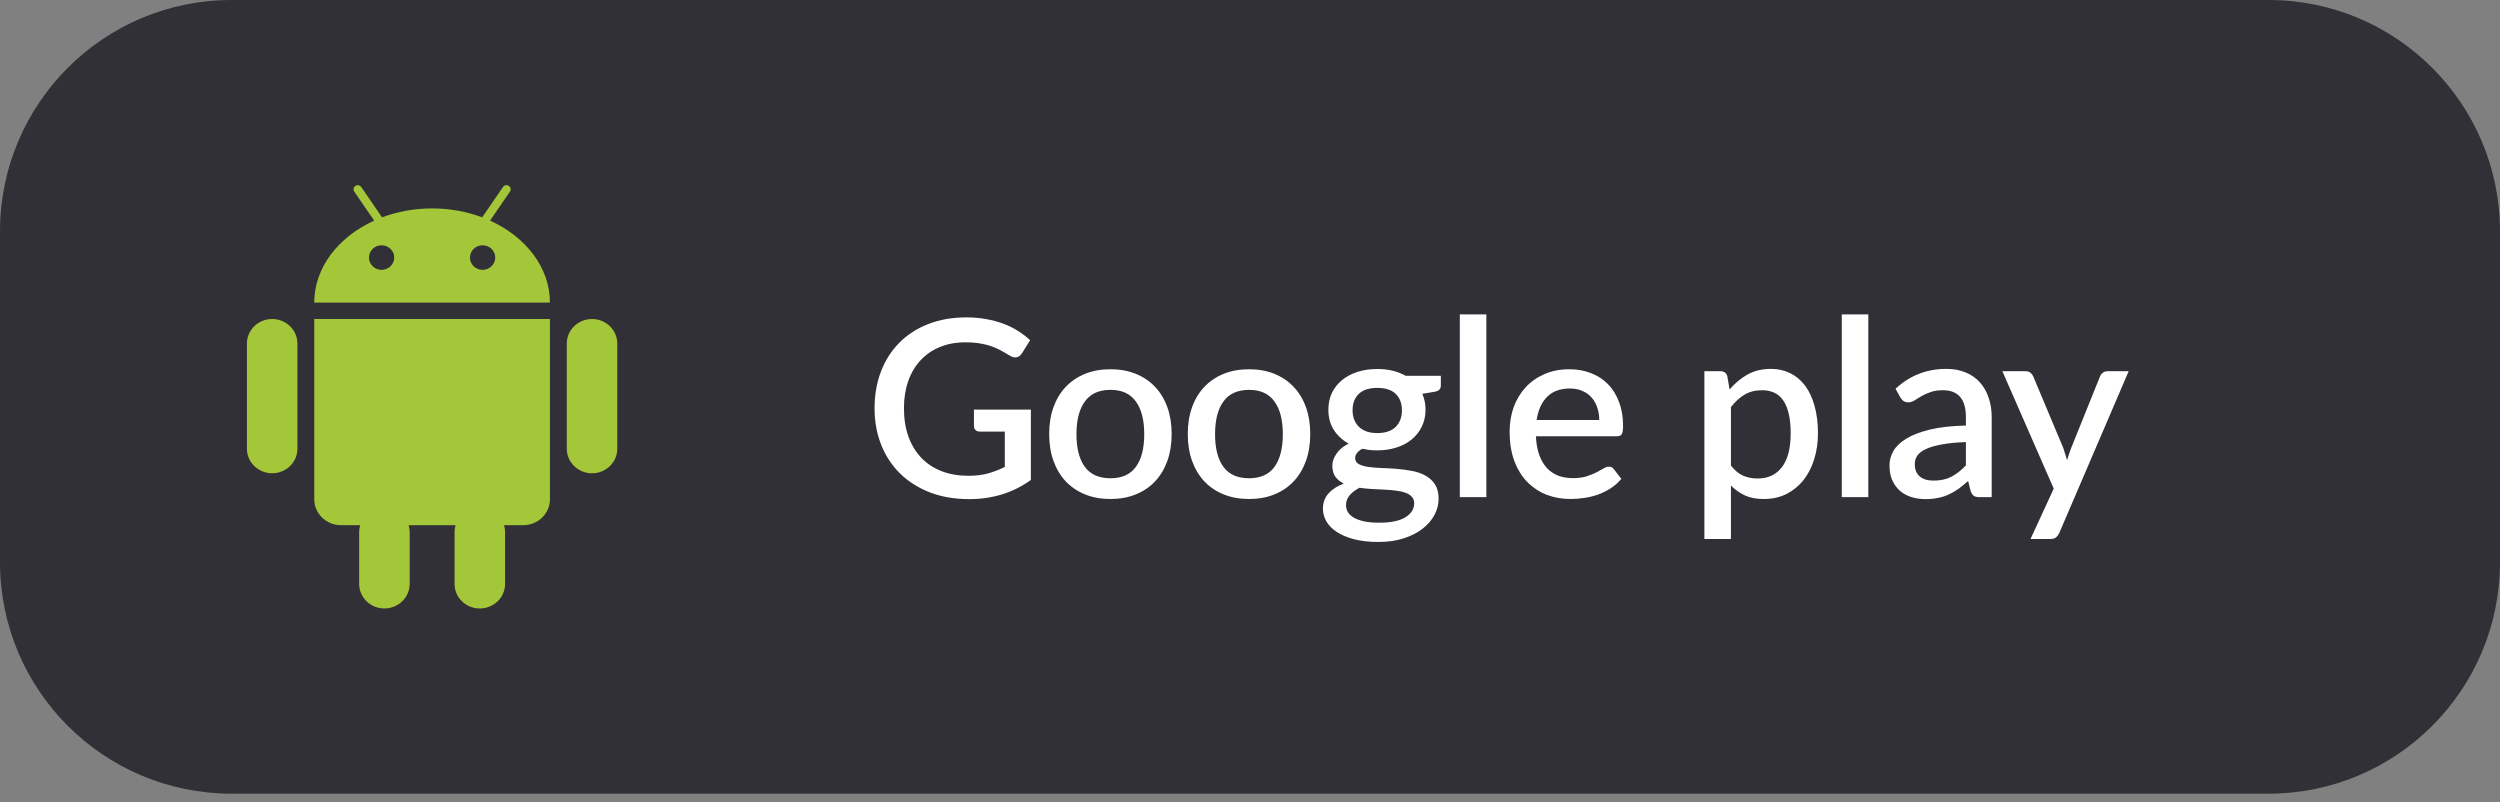
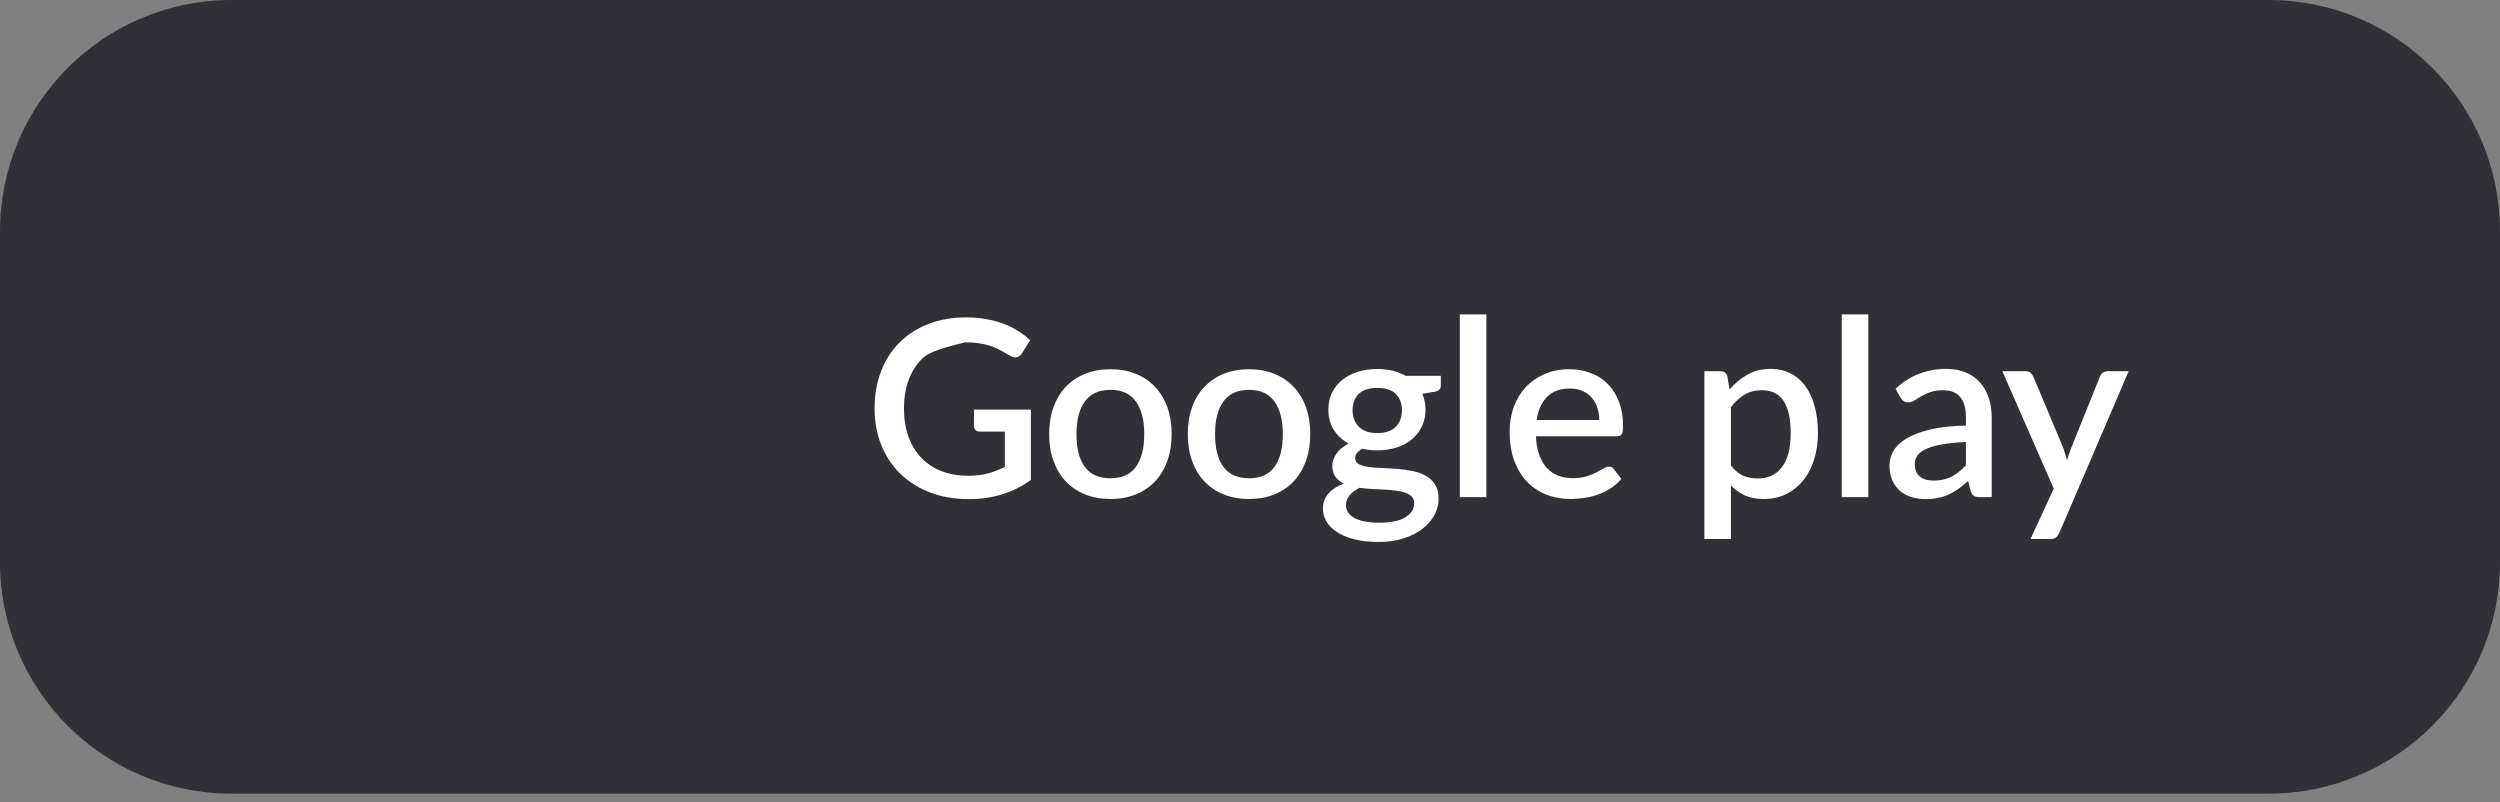
<svg xmlns="http://www.w3.org/2000/svg" width="162" height="52" viewBox="0 0 162 52" fill="none">
  <rect x="0" y="0" width="162" height="52" fill="#808080" stroke="none" />
  <path d="M0 15C0 6.716 6.716 0 15 0H147C155.284 0 162 6.716 162 15V36.429C162 44.713 155.284 51.429 147 51.429H15C6.716 51.429 0 44.713 0 36.429V15Z" fill="#303036" />
-   <path fill-rule="evenodd" clip-rule="evenodd" d="M31.756 14.296L32.061 13.848L32.366 13.406L33.046 12.413C33.13 12.29 33.095 12.126 32.969 12.045C32.845 11.963 32.674 11.997 32.593 12.119L31.556 13.63L31.244 14.085C30.259 13.713 29.16 13.505 28 13.505C26.842 13.505 25.741 13.713 24.756 14.085L24.446 13.63L24.139 13.184L23.41 12.119C23.326 11.997 23.157 11.964 23.031 12.045C22.906 12.126 22.872 12.29 22.954 12.413L23.634 13.406L23.939 13.848L24.245 14.296C21.93 15.346 20.364 17.335 20.364 19.61H35.636C35.636 17.335 34.07 15.346 31.756 14.296ZM23.909 16.69C23.909 17.13 24.275 17.486 24.727 17.486C25.18 17.486 25.546 17.13 25.546 16.69C25.546 16.249 25.18 15.895 24.727 15.895C24.275 15.895 23.909 16.249 23.909 16.69ZM30.454 16.69C30.454 17.13 30.82 17.486 31.273 17.486C31.725 17.486 32.091 17.13 32.091 16.69C32.091 16.249 31.725 15.895 31.273 15.895C30.82 15.895 30.454 16.249 30.454 16.69ZM20.364 20.671H20.482H35.636V32.35C35.636 33.278 34.863 34.032 33.909 34.032H32.661C32.704 34.173 32.729 34.319 32.729 34.474V37.837C32.729 38.716 31.995 39.429 31.09 39.429C30.187 39.429 29.455 38.716 29.455 37.837V34.474C29.455 34.319 29.478 34.173 29.52 34.032H26.48C26.522 34.173 26.547 34.319 26.547 34.474V37.837C26.547 38.716 25.813 39.429 24.91 39.429C24.007 39.429 23.273 38.716 23.273 37.837V34.474C23.273 34.319 23.296 34.173 23.339 34.032H22.093C21.138 34.032 20.364 33.278 20.364 32.35V20.671ZM17.637 20.671C16.732 20.671 16 21.384 16 22.263V29.077C16 29.956 16.732 30.668 17.637 30.668C18.54 30.668 19.273 29.956 19.273 29.077V22.263C19.273 21.384 18.54 20.671 17.637 20.671ZM36.727 22.263C36.727 21.384 37.46 20.671 38.364 20.671C39.268 20.671 40 21.384 40 22.263V29.077C40 29.956 39.268 30.668 38.364 30.668C37.46 30.668 36.727 29.956 36.727 29.077V22.263Z" fill="#A4C639" />
-   <path d="M66.8 26.543V31.103C65.653 31.93 64.32 32.343 62.8 32.343C61.867 32.343 61.021 32.199 60.264 31.911C59.512 31.617 58.869 31.212 58.336 30.695C57.803 30.172 57.392 29.551 57.104 28.831C56.816 28.111 56.672 27.319 56.672 26.455C56.672 25.585 56.811 24.791 57.088 24.071C57.365 23.346 57.763 22.724 58.28 22.207C58.797 21.684 59.421 21.282 60.152 20.999C60.883 20.711 61.704 20.567 62.616 20.567C63.08 20.567 63.509 20.604 63.904 20.679C64.304 20.748 64.675 20.847 65.016 20.975C65.357 21.103 65.672 21.258 65.96 21.439C66.248 21.62 66.512 21.823 66.752 22.047L66.216 22.903C66.131 23.036 66.021 23.119 65.888 23.151C65.755 23.183 65.611 23.151 65.456 23.055C65.301 22.964 65.136 22.868 64.96 22.767C64.789 22.666 64.592 22.572 64.368 22.487C64.144 22.396 63.885 22.324 63.592 22.271C63.299 22.212 62.952 22.183 62.552 22.183C61.944 22.183 61.395 22.284 60.904 22.487C60.419 22.684 60.003 22.97 59.656 23.343C59.309 23.711 59.043 24.159 58.856 24.687C58.669 25.215 58.576 25.804 58.576 26.455C58.576 27.143 58.675 27.759 58.872 28.303C59.069 28.841 59.349 29.3 59.712 29.679C60.075 30.052 60.512 30.337 61.024 30.535C61.541 30.732 62.117 30.831 62.752 30.831C63.227 30.831 63.648 30.78 64.016 30.679C64.389 30.578 64.755 30.436 65.112 30.255V27.967H63.504C63.381 27.967 63.285 27.935 63.216 27.871C63.147 27.802 63.112 27.713 63.112 27.607V26.543H66.8ZM71.963 23.927C72.566 23.927 73.109 24.026 73.595 24.223C74.085 24.42 74.501 24.7 74.843 25.063C75.189 25.425 75.456 25.866 75.643 26.383C75.829 26.9 75.923 27.482 75.923 28.127C75.923 28.772 75.829 29.354 75.643 29.871C75.456 30.388 75.189 30.831 74.843 31.199C74.501 31.561 74.085 31.841 73.595 32.039C73.109 32.236 72.566 32.335 71.963 32.335C71.355 32.335 70.805 32.236 70.315 32.039C69.829 31.841 69.413 31.561 69.067 31.199C68.72 30.831 68.454 30.388 68.267 29.871C68.08 29.354 67.987 28.772 67.987 28.127C67.987 27.482 68.08 26.9 68.267 26.383C68.454 25.866 68.72 25.425 69.067 25.063C69.413 24.7 69.829 24.42 70.315 24.223C70.805 24.026 71.355 23.927 71.963 23.927ZM71.963 30.991C72.699 30.991 73.246 30.745 73.603 30.255C73.966 29.759 74.147 29.052 74.147 28.135C74.147 27.218 73.966 26.511 73.603 26.015C73.246 25.514 72.699 25.263 71.963 25.263C71.216 25.263 70.662 25.514 70.299 26.015C69.936 26.511 69.755 27.218 69.755 28.135C69.755 29.052 69.936 29.759 70.299 30.255C70.662 30.745 71.216 30.991 71.963 30.991ZM80.944 23.927C81.546 23.927 82.09 24.026 82.576 24.223C83.066 24.42 83.482 24.7 83.823 25.063C84.17 25.425 84.437 25.866 84.624 26.383C84.81 26.9 84.903 27.482 84.903 28.127C84.903 28.772 84.81 29.354 84.624 29.871C84.437 30.388 84.17 30.831 83.823 31.199C83.482 31.561 83.066 31.841 82.576 32.039C82.09 32.236 81.546 32.335 80.944 32.335C80.335 32.335 79.786 32.236 79.296 32.039C78.81 31.841 78.394 31.561 78.047 31.199C77.701 30.831 77.434 30.388 77.248 29.871C77.061 29.354 76.968 28.772 76.968 28.127C76.968 27.482 77.061 26.9 77.248 26.383C77.434 25.866 77.701 25.425 78.047 25.063C78.394 24.7 78.81 24.42 79.296 24.223C79.786 24.026 80.335 23.927 80.944 23.927ZM80.944 30.991C81.68 30.991 82.226 30.745 82.584 30.255C82.946 29.759 83.127 29.052 83.127 28.135C83.127 27.218 82.946 26.511 82.584 26.015C82.226 25.514 81.68 25.263 80.944 25.263C80.197 25.263 79.642 25.514 79.279 26.015C78.917 26.511 78.736 27.218 78.736 28.135C78.736 29.052 78.917 29.759 79.279 30.255C79.642 30.745 80.197 30.991 80.944 30.991ZM89.246 28.063C89.779 28.063 90.179 27.927 90.446 27.655C90.712 27.383 90.846 27.028 90.846 26.591C90.846 26.143 90.712 25.788 90.446 25.527C90.179 25.265 89.779 25.135 89.246 25.135C88.718 25.135 88.318 25.265 88.046 25.527C87.779 25.788 87.646 26.143 87.646 26.591C87.646 26.804 87.68 27.002 87.75 27.183C87.819 27.364 87.92 27.521 88.054 27.655C88.187 27.783 88.352 27.884 88.55 27.959C88.752 28.028 88.984 28.063 89.246 28.063ZM91.638 32.615C91.638 32.434 91.584 32.289 91.478 32.183C91.376 32.071 91.238 31.985 91.062 31.927C90.886 31.863 90.68 31.817 90.446 31.791C90.211 31.759 89.96 31.738 89.694 31.727C89.432 31.711 89.163 31.698 88.886 31.687C88.614 31.671 88.35 31.644 88.094 31.607C87.838 31.74 87.627 31.9 87.462 32.087C87.302 32.273 87.222 32.489 87.222 32.735C87.222 32.895 87.262 33.044 87.342 33.183C87.427 33.322 87.555 33.441 87.726 33.543C87.902 33.644 88.123 33.724 88.39 33.783C88.662 33.842 88.987 33.871 89.366 33.871C90.123 33.871 90.691 33.754 91.07 33.519C91.448 33.284 91.638 32.983 91.638 32.615ZM93.366 24.351V24.991C93.366 25.204 93.238 25.335 92.982 25.383L92.166 25.519C92.304 25.828 92.374 26.172 92.374 26.551C92.374 26.951 92.294 27.314 92.134 27.639C91.979 27.964 91.763 28.241 91.486 28.471C91.208 28.7 90.878 28.876 90.494 28.999C90.11 29.122 89.694 29.183 89.246 29.183C89.075 29.183 88.907 29.175 88.742 29.159C88.582 29.137 88.424 29.111 88.27 29.079C88.115 29.169 88 29.265 87.926 29.367C87.851 29.468 87.814 29.572 87.814 29.679C87.814 29.855 87.891 29.985 88.046 30.071C88.2 30.156 88.403 30.218 88.654 30.255C88.91 30.292 89.2 30.316 89.526 30.327C89.851 30.337 90.182 30.356 90.518 30.383C90.854 30.41 91.184 30.455 91.51 30.519C91.835 30.578 92.123 30.679 92.374 30.823C92.63 30.962 92.835 31.151 92.99 31.391C93.144 31.631 93.222 31.943 93.222 32.327C93.222 32.679 93.134 33.023 92.958 33.359C92.782 33.695 92.526 33.993 92.19 34.255C91.859 34.516 91.454 34.724 90.974 34.879C90.494 35.039 89.947 35.119 89.334 35.119C88.726 35.119 88.195 35.06 87.742 34.943C87.294 34.825 86.918 34.666 86.614 34.463C86.315 34.266 86.091 34.036 85.942 33.775C85.798 33.514 85.726 33.242 85.726 32.959C85.726 32.575 85.846 32.247 86.086 31.975C86.331 31.703 86.662 31.489 87.078 31.335C86.854 31.228 86.672 31.081 86.534 30.895C86.4 30.708 86.334 30.463 86.334 30.159C86.334 29.919 86.422 29.668 86.598 29.407C86.774 29.145 87.038 28.924 87.39 28.743C86.984 28.519 86.664 28.223 86.43 27.855C86.195 27.482 86.078 27.047 86.078 26.551C86.078 26.145 86.155 25.78 86.31 25.455C86.47 25.13 86.691 24.852 86.974 24.623C87.256 24.393 87.59 24.218 87.974 24.095C88.363 23.972 88.787 23.911 89.246 23.911C89.95 23.911 90.563 24.058 91.086 24.351H93.366ZM96.316 20.375V32.215H94.596V20.375H96.316ZM103.631 27.215C103.631 26.927 103.589 26.66 103.503 26.415C103.423 26.164 103.303 25.948 103.143 25.767C102.983 25.58 102.783 25.436 102.543 25.335C102.309 25.228 102.037 25.175 101.727 25.175C101.103 25.175 100.613 25.354 100.255 25.711C99.898 26.068 99.671 26.57 99.575 27.215H103.631ZM99.527 28.271C99.549 28.735 99.621 29.137 99.743 29.479C99.866 29.815 100.029 30.095 100.231 30.319C100.439 30.543 100.685 30.711 100.967 30.823C101.255 30.93 101.575 30.983 101.927 30.983C102.263 30.983 102.554 30.945 102.799 30.871C103.045 30.791 103.258 30.706 103.439 30.615C103.621 30.519 103.775 30.433 103.903 30.359C104.031 30.279 104.149 30.239 104.255 30.239C104.394 30.239 104.501 30.292 104.575 30.399L105.063 31.031C104.861 31.271 104.631 31.474 104.375 31.639C104.119 31.804 103.847 31.94 103.559 32.047C103.271 32.148 102.975 32.22 102.671 32.263C102.367 32.311 102.071 32.335 101.783 32.335C101.218 32.335 100.693 32.242 100.207 32.055C99.727 31.863 99.309 31.583 98.951 31.215C98.599 30.847 98.322 30.391 98.119 29.847C97.922 29.303 97.823 28.676 97.823 27.967C97.823 27.401 97.911 26.873 98.087 26.383C98.269 25.892 98.525 25.465 98.855 25.103C99.191 24.74 99.597 24.455 100.071 24.247C100.551 24.034 101.093 23.927 101.695 23.927C102.197 23.927 102.661 24.009 103.087 24.175C103.514 24.335 103.882 24.572 104.191 24.887C104.501 25.201 104.741 25.588 104.911 26.047C105.087 26.5 105.175 27.017 105.175 27.599C105.175 27.866 105.146 28.044 105.087 28.135C105.029 28.226 104.922 28.271 104.767 28.271H99.527ZM112.164 30.167C112.404 30.476 112.665 30.695 112.948 30.823C113.236 30.945 113.553 31.007 113.9 31.007C114.572 31.007 115.094 30.762 115.468 30.271C115.846 29.78 116.036 29.049 116.036 28.079C116.036 27.578 115.993 27.151 115.908 26.799C115.822 26.442 115.7 26.151 115.54 25.927C115.38 25.703 115.185 25.54 114.956 25.439C114.726 25.337 114.468 25.287 114.18 25.287C113.742 25.287 113.364 25.383 113.044 25.575C112.729 25.762 112.436 26.031 112.164 26.383V30.167ZM112.076 25.239C112.417 24.839 112.804 24.516 113.236 24.271C113.673 24.026 114.18 23.903 114.756 23.903C115.214 23.903 115.63 23.996 116.004 24.183C116.377 24.364 116.697 24.631 116.964 24.983C117.23 25.335 117.436 25.772 117.58 26.295C117.729 26.812 117.804 27.407 117.804 28.079C117.804 28.681 117.721 29.244 117.556 29.767C117.396 30.284 117.164 30.735 116.86 31.119C116.556 31.497 116.188 31.796 115.756 32.015C115.324 32.228 114.836 32.335 114.292 32.335C113.812 32.335 113.404 32.258 113.068 32.103C112.737 31.948 112.436 31.735 112.164 31.463V34.927H110.444V24.055H111.484C111.718 24.055 111.868 24.164 111.932 24.383L112.076 25.239ZM121.067 20.375V32.215H119.347V20.375H121.067ZM127.39 28.647C126.777 28.668 126.259 28.719 125.838 28.799C125.417 28.873 125.075 28.972 124.814 29.095C124.553 29.212 124.363 29.354 124.246 29.519C124.134 29.684 124.078 29.866 124.078 30.063C124.078 30.255 124.107 30.42 124.166 30.559C124.23 30.692 124.315 30.804 124.422 30.895C124.534 30.98 124.662 31.044 124.806 31.087C124.955 31.124 125.118 31.143 125.294 31.143C125.742 31.143 126.126 31.06 126.446 30.895C126.771 30.724 127.086 30.479 127.39 30.159V28.647ZM122.83 25.191C123.753 24.332 124.851 23.903 126.126 23.903C126.595 23.903 127.011 23.98 127.374 24.135C127.742 24.284 128.049 24.497 128.294 24.775C128.545 25.052 128.734 25.383 128.862 25.767C128.995 26.145 129.062 26.567 129.062 27.031V32.215H128.294C128.129 32.215 128.003 32.191 127.918 32.143C127.833 32.09 127.761 31.985 127.702 31.831L127.534 31.167C127.326 31.354 127.121 31.521 126.918 31.671C126.715 31.815 126.505 31.938 126.286 32.039C126.073 32.14 125.841 32.215 125.59 32.263C125.345 32.316 125.073 32.343 124.774 32.343C124.443 32.343 124.134 32.297 123.846 32.207C123.563 32.116 123.318 31.98 123.11 31.799C122.902 31.612 122.737 31.383 122.614 31.111C122.497 30.839 122.438 30.519 122.438 30.151C122.438 29.836 122.521 29.529 122.686 29.231C122.857 28.932 123.134 28.666 123.518 28.431C123.907 28.191 124.417 27.994 125.046 27.839C125.681 27.684 126.462 27.596 127.39 27.575V27.031C127.39 26.444 127.265 26.007 127.014 25.719C126.763 25.431 126.395 25.287 125.91 25.287C125.579 25.287 125.302 25.329 125.078 25.415C124.854 25.495 124.659 25.583 124.494 25.679C124.329 25.775 124.182 25.866 124.054 25.951C123.926 26.031 123.79 26.071 123.646 26.071C123.529 26.071 123.427 26.041 123.342 25.983C123.262 25.919 123.195 25.841 123.142 25.751L122.83 25.191ZM137.938 24.055L133.442 34.535C133.383 34.657 133.311 34.754 133.226 34.823C133.146 34.892 133.021 34.927 132.85 34.927H131.578L133.082 31.663L129.754 24.055H131.25C131.394 24.055 131.503 24.09 131.578 24.159C131.658 24.223 131.717 24.3 131.754 24.391L133.698 29.023C133.746 29.156 133.789 29.29 133.826 29.423C133.869 29.551 133.909 29.684 133.946 29.823C133.989 29.684 134.031 29.548 134.074 29.415C134.117 29.282 134.165 29.148 134.218 29.015L136.082 24.391C136.119 24.295 136.181 24.215 136.266 24.151C136.357 24.087 136.455 24.055 136.562 24.055H137.938Z" fill="white" />
+   <path d="M66.8 26.543V31.103C65.653 31.93 64.32 32.343 62.8 32.343C61.867 32.343 61.021 32.199 60.264 31.911C59.512 31.617 58.869 31.212 58.336 30.695C57.803 30.172 57.392 29.551 57.104 28.831C56.816 28.111 56.672 27.319 56.672 26.455C56.672 25.585 56.811 24.791 57.088 24.071C57.365 23.346 57.763 22.724 58.28 22.207C58.797 21.684 59.421 21.282 60.152 20.999C60.883 20.711 61.704 20.567 62.616 20.567C63.08 20.567 63.509 20.604 63.904 20.679C64.304 20.748 64.675 20.847 65.016 20.975C65.357 21.103 65.672 21.258 65.96 21.439C66.248 21.62 66.512 21.823 66.752 22.047L66.216 22.903C66.131 23.036 66.021 23.119 65.888 23.151C65.755 23.183 65.611 23.151 65.456 23.055C65.301 22.964 65.136 22.868 64.96 22.767C64.789 22.666 64.592 22.572 64.368 22.487C64.144 22.396 63.885 22.324 63.592 22.271C63.299 22.212 62.952 22.183 62.552 22.183C60.419 22.684 60.003 22.97 59.656 23.343C59.309 23.711 59.043 24.159 58.856 24.687C58.669 25.215 58.576 25.804 58.576 26.455C58.576 27.143 58.675 27.759 58.872 28.303C59.069 28.841 59.349 29.3 59.712 29.679C60.075 30.052 60.512 30.337 61.024 30.535C61.541 30.732 62.117 30.831 62.752 30.831C63.227 30.831 63.648 30.78 64.016 30.679C64.389 30.578 64.755 30.436 65.112 30.255V27.967H63.504C63.381 27.967 63.285 27.935 63.216 27.871C63.147 27.802 63.112 27.713 63.112 27.607V26.543H66.8ZM71.963 23.927C72.566 23.927 73.109 24.026 73.595 24.223C74.085 24.42 74.501 24.7 74.843 25.063C75.189 25.425 75.456 25.866 75.643 26.383C75.829 26.9 75.923 27.482 75.923 28.127C75.923 28.772 75.829 29.354 75.643 29.871C75.456 30.388 75.189 30.831 74.843 31.199C74.501 31.561 74.085 31.841 73.595 32.039C73.109 32.236 72.566 32.335 71.963 32.335C71.355 32.335 70.805 32.236 70.315 32.039C69.829 31.841 69.413 31.561 69.067 31.199C68.72 30.831 68.454 30.388 68.267 29.871C68.08 29.354 67.987 28.772 67.987 28.127C67.987 27.482 68.08 26.9 68.267 26.383C68.454 25.866 68.72 25.425 69.067 25.063C69.413 24.7 69.829 24.42 70.315 24.223C70.805 24.026 71.355 23.927 71.963 23.927ZM71.963 30.991C72.699 30.991 73.246 30.745 73.603 30.255C73.966 29.759 74.147 29.052 74.147 28.135C74.147 27.218 73.966 26.511 73.603 26.015C73.246 25.514 72.699 25.263 71.963 25.263C71.216 25.263 70.662 25.514 70.299 26.015C69.936 26.511 69.755 27.218 69.755 28.135C69.755 29.052 69.936 29.759 70.299 30.255C70.662 30.745 71.216 30.991 71.963 30.991ZM80.944 23.927C81.546 23.927 82.09 24.026 82.576 24.223C83.066 24.42 83.482 24.7 83.823 25.063C84.17 25.425 84.437 25.866 84.624 26.383C84.81 26.9 84.903 27.482 84.903 28.127C84.903 28.772 84.81 29.354 84.624 29.871C84.437 30.388 84.17 30.831 83.823 31.199C83.482 31.561 83.066 31.841 82.576 32.039C82.09 32.236 81.546 32.335 80.944 32.335C80.335 32.335 79.786 32.236 79.296 32.039C78.81 31.841 78.394 31.561 78.047 31.199C77.701 30.831 77.434 30.388 77.248 29.871C77.061 29.354 76.968 28.772 76.968 28.127C76.968 27.482 77.061 26.9 77.248 26.383C77.434 25.866 77.701 25.425 78.047 25.063C78.394 24.7 78.81 24.42 79.296 24.223C79.786 24.026 80.335 23.927 80.944 23.927ZM80.944 30.991C81.68 30.991 82.226 30.745 82.584 30.255C82.946 29.759 83.127 29.052 83.127 28.135C83.127 27.218 82.946 26.511 82.584 26.015C82.226 25.514 81.68 25.263 80.944 25.263C80.197 25.263 79.642 25.514 79.279 26.015C78.917 26.511 78.736 27.218 78.736 28.135C78.736 29.052 78.917 29.759 79.279 30.255C79.642 30.745 80.197 30.991 80.944 30.991ZM89.246 28.063C89.779 28.063 90.179 27.927 90.446 27.655C90.712 27.383 90.846 27.028 90.846 26.591C90.846 26.143 90.712 25.788 90.446 25.527C90.179 25.265 89.779 25.135 89.246 25.135C88.718 25.135 88.318 25.265 88.046 25.527C87.779 25.788 87.646 26.143 87.646 26.591C87.646 26.804 87.68 27.002 87.75 27.183C87.819 27.364 87.92 27.521 88.054 27.655C88.187 27.783 88.352 27.884 88.55 27.959C88.752 28.028 88.984 28.063 89.246 28.063ZM91.638 32.615C91.638 32.434 91.584 32.289 91.478 32.183C91.376 32.071 91.238 31.985 91.062 31.927C90.886 31.863 90.68 31.817 90.446 31.791C90.211 31.759 89.96 31.738 89.694 31.727C89.432 31.711 89.163 31.698 88.886 31.687C88.614 31.671 88.35 31.644 88.094 31.607C87.838 31.74 87.627 31.9 87.462 32.087C87.302 32.273 87.222 32.489 87.222 32.735C87.222 32.895 87.262 33.044 87.342 33.183C87.427 33.322 87.555 33.441 87.726 33.543C87.902 33.644 88.123 33.724 88.39 33.783C88.662 33.842 88.987 33.871 89.366 33.871C90.123 33.871 90.691 33.754 91.07 33.519C91.448 33.284 91.638 32.983 91.638 32.615ZM93.366 24.351V24.991C93.366 25.204 93.238 25.335 92.982 25.383L92.166 25.519C92.304 25.828 92.374 26.172 92.374 26.551C92.374 26.951 92.294 27.314 92.134 27.639C91.979 27.964 91.763 28.241 91.486 28.471C91.208 28.7 90.878 28.876 90.494 28.999C90.11 29.122 89.694 29.183 89.246 29.183C89.075 29.183 88.907 29.175 88.742 29.159C88.582 29.137 88.424 29.111 88.27 29.079C88.115 29.169 88 29.265 87.926 29.367C87.851 29.468 87.814 29.572 87.814 29.679C87.814 29.855 87.891 29.985 88.046 30.071C88.2 30.156 88.403 30.218 88.654 30.255C88.91 30.292 89.2 30.316 89.526 30.327C89.851 30.337 90.182 30.356 90.518 30.383C90.854 30.41 91.184 30.455 91.51 30.519C91.835 30.578 92.123 30.679 92.374 30.823C92.63 30.962 92.835 31.151 92.99 31.391C93.144 31.631 93.222 31.943 93.222 32.327C93.222 32.679 93.134 33.023 92.958 33.359C92.782 33.695 92.526 33.993 92.19 34.255C91.859 34.516 91.454 34.724 90.974 34.879C90.494 35.039 89.947 35.119 89.334 35.119C88.726 35.119 88.195 35.06 87.742 34.943C87.294 34.825 86.918 34.666 86.614 34.463C86.315 34.266 86.091 34.036 85.942 33.775C85.798 33.514 85.726 33.242 85.726 32.959C85.726 32.575 85.846 32.247 86.086 31.975C86.331 31.703 86.662 31.489 87.078 31.335C86.854 31.228 86.672 31.081 86.534 30.895C86.4 30.708 86.334 30.463 86.334 30.159C86.334 29.919 86.422 29.668 86.598 29.407C86.774 29.145 87.038 28.924 87.39 28.743C86.984 28.519 86.664 28.223 86.43 27.855C86.195 27.482 86.078 27.047 86.078 26.551C86.078 26.145 86.155 25.78 86.31 25.455C86.47 25.13 86.691 24.852 86.974 24.623C87.256 24.393 87.59 24.218 87.974 24.095C88.363 23.972 88.787 23.911 89.246 23.911C89.95 23.911 90.563 24.058 91.086 24.351H93.366ZM96.316 20.375V32.215H94.596V20.375H96.316ZM103.631 27.215C103.631 26.927 103.589 26.66 103.503 26.415C103.423 26.164 103.303 25.948 103.143 25.767C102.983 25.58 102.783 25.436 102.543 25.335C102.309 25.228 102.037 25.175 101.727 25.175C101.103 25.175 100.613 25.354 100.255 25.711C99.898 26.068 99.671 26.57 99.575 27.215H103.631ZM99.527 28.271C99.549 28.735 99.621 29.137 99.743 29.479C99.866 29.815 100.029 30.095 100.231 30.319C100.439 30.543 100.685 30.711 100.967 30.823C101.255 30.93 101.575 30.983 101.927 30.983C102.263 30.983 102.554 30.945 102.799 30.871C103.045 30.791 103.258 30.706 103.439 30.615C103.621 30.519 103.775 30.433 103.903 30.359C104.031 30.279 104.149 30.239 104.255 30.239C104.394 30.239 104.501 30.292 104.575 30.399L105.063 31.031C104.861 31.271 104.631 31.474 104.375 31.639C104.119 31.804 103.847 31.94 103.559 32.047C103.271 32.148 102.975 32.22 102.671 32.263C102.367 32.311 102.071 32.335 101.783 32.335C101.218 32.335 100.693 32.242 100.207 32.055C99.727 31.863 99.309 31.583 98.951 31.215C98.599 30.847 98.322 30.391 98.119 29.847C97.922 29.303 97.823 28.676 97.823 27.967C97.823 27.401 97.911 26.873 98.087 26.383C98.269 25.892 98.525 25.465 98.855 25.103C99.191 24.74 99.597 24.455 100.071 24.247C100.551 24.034 101.093 23.927 101.695 23.927C102.197 23.927 102.661 24.009 103.087 24.175C103.514 24.335 103.882 24.572 104.191 24.887C104.501 25.201 104.741 25.588 104.911 26.047C105.087 26.5 105.175 27.017 105.175 27.599C105.175 27.866 105.146 28.044 105.087 28.135C105.029 28.226 104.922 28.271 104.767 28.271H99.527ZM112.164 30.167C112.404 30.476 112.665 30.695 112.948 30.823C113.236 30.945 113.553 31.007 113.9 31.007C114.572 31.007 115.094 30.762 115.468 30.271C115.846 29.78 116.036 29.049 116.036 28.079C116.036 27.578 115.993 27.151 115.908 26.799C115.822 26.442 115.7 26.151 115.54 25.927C115.38 25.703 115.185 25.54 114.956 25.439C114.726 25.337 114.468 25.287 114.18 25.287C113.742 25.287 113.364 25.383 113.044 25.575C112.729 25.762 112.436 26.031 112.164 26.383V30.167ZM112.076 25.239C112.417 24.839 112.804 24.516 113.236 24.271C113.673 24.026 114.18 23.903 114.756 23.903C115.214 23.903 115.63 23.996 116.004 24.183C116.377 24.364 116.697 24.631 116.964 24.983C117.23 25.335 117.436 25.772 117.58 26.295C117.729 26.812 117.804 27.407 117.804 28.079C117.804 28.681 117.721 29.244 117.556 29.767C117.396 30.284 117.164 30.735 116.86 31.119C116.556 31.497 116.188 31.796 115.756 32.015C115.324 32.228 114.836 32.335 114.292 32.335C113.812 32.335 113.404 32.258 113.068 32.103C112.737 31.948 112.436 31.735 112.164 31.463V34.927H110.444V24.055H111.484C111.718 24.055 111.868 24.164 111.932 24.383L112.076 25.239ZM121.067 20.375V32.215H119.347V20.375H121.067ZM127.39 28.647C126.777 28.668 126.259 28.719 125.838 28.799C125.417 28.873 125.075 28.972 124.814 29.095C124.553 29.212 124.363 29.354 124.246 29.519C124.134 29.684 124.078 29.866 124.078 30.063C124.078 30.255 124.107 30.42 124.166 30.559C124.23 30.692 124.315 30.804 124.422 30.895C124.534 30.98 124.662 31.044 124.806 31.087C124.955 31.124 125.118 31.143 125.294 31.143C125.742 31.143 126.126 31.06 126.446 30.895C126.771 30.724 127.086 30.479 127.39 30.159V28.647ZM122.83 25.191C123.753 24.332 124.851 23.903 126.126 23.903C126.595 23.903 127.011 23.98 127.374 24.135C127.742 24.284 128.049 24.497 128.294 24.775C128.545 25.052 128.734 25.383 128.862 25.767C128.995 26.145 129.062 26.567 129.062 27.031V32.215H128.294C128.129 32.215 128.003 32.191 127.918 32.143C127.833 32.09 127.761 31.985 127.702 31.831L127.534 31.167C127.326 31.354 127.121 31.521 126.918 31.671C126.715 31.815 126.505 31.938 126.286 32.039C126.073 32.14 125.841 32.215 125.59 32.263C125.345 32.316 125.073 32.343 124.774 32.343C124.443 32.343 124.134 32.297 123.846 32.207C123.563 32.116 123.318 31.98 123.11 31.799C122.902 31.612 122.737 31.383 122.614 31.111C122.497 30.839 122.438 30.519 122.438 30.151C122.438 29.836 122.521 29.529 122.686 29.231C122.857 28.932 123.134 28.666 123.518 28.431C123.907 28.191 124.417 27.994 125.046 27.839C125.681 27.684 126.462 27.596 127.39 27.575V27.031C127.39 26.444 127.265 26.007 127.014 25.719C126.763 25.431 126.395 25.287 125.91 25.287C125.579 25.287 125.302 25.329 125.078 25.415C124.854 25.495 124.659 25.583 124.494 25.679C124.329 25.775 124.182 25.866 124.054 25.951C123.926 26.031 123.79 26.071 123.646 26.071C123.529 26.071 123.427 26.041 123.342 25.983C123.262 25.919 123.195 25.841 123.142 25.751L122.83 25.191ZM137.938 24.055L133.442 34.535C133.383 34.657 133.311 34.754 133.226 34.823C133.146 34.892 133.021 34.927 132.85 34.927H131.578L133.082 31.663L129.754 24.055H131.25C131.394 24.055 131.503 24.09 131.578 24.159C131.658 24.223 131.717 24.3 131.754 24.391L133.698 29.023C133.746 29.156 133.789 29.29 133.826 29.423C133.869 29.551 133.909 29.684 133.946 29.823C133.989 29.684 134.031 29.548 134.074 29.415C134.117 29.282 134.165 29.148 134.218 29.015L136.082 24.391C136.119 24.295 136.181 24.215 136.266 24.151C136.357 24.087 136.455 24.055 136.562 24.055H137.938Z" fill="white" />
</svg>